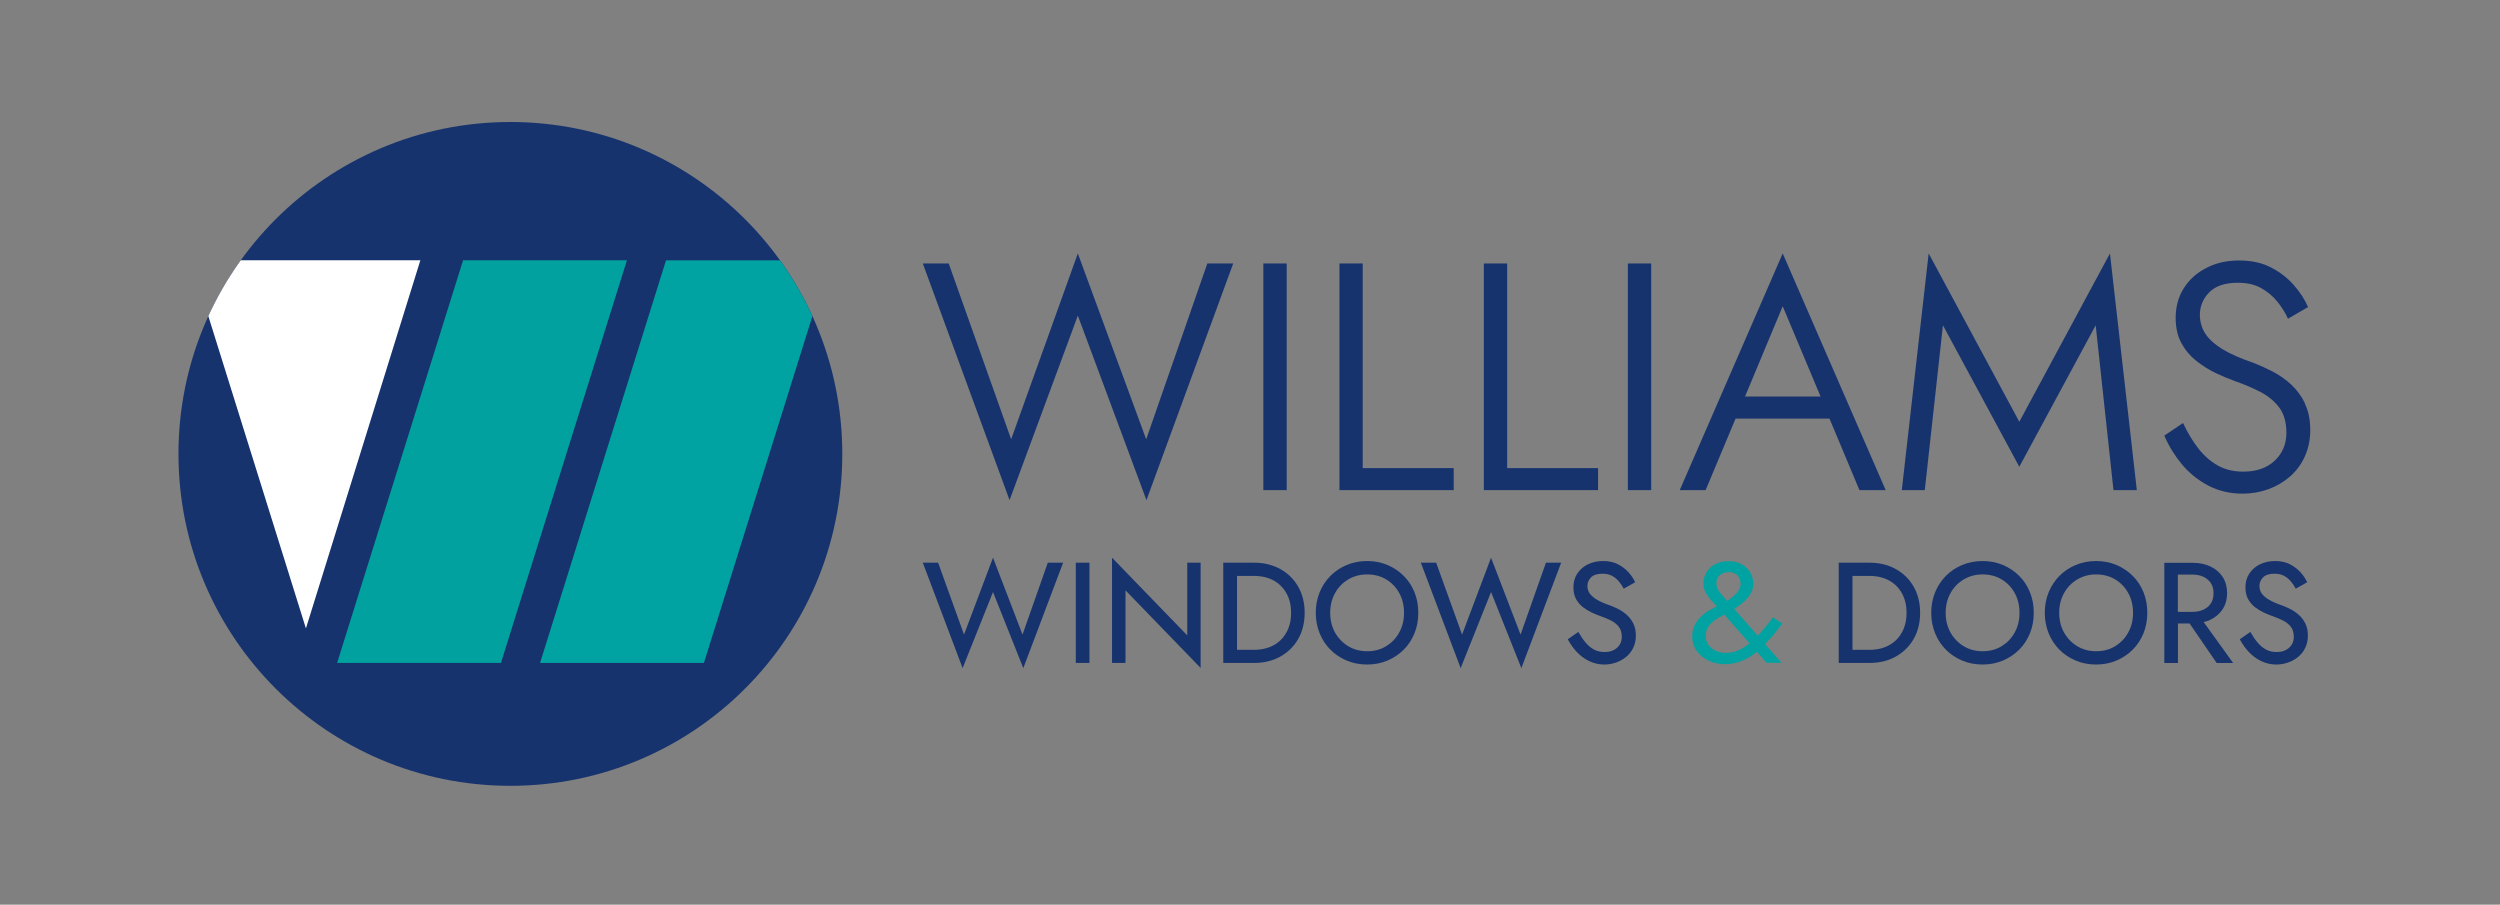
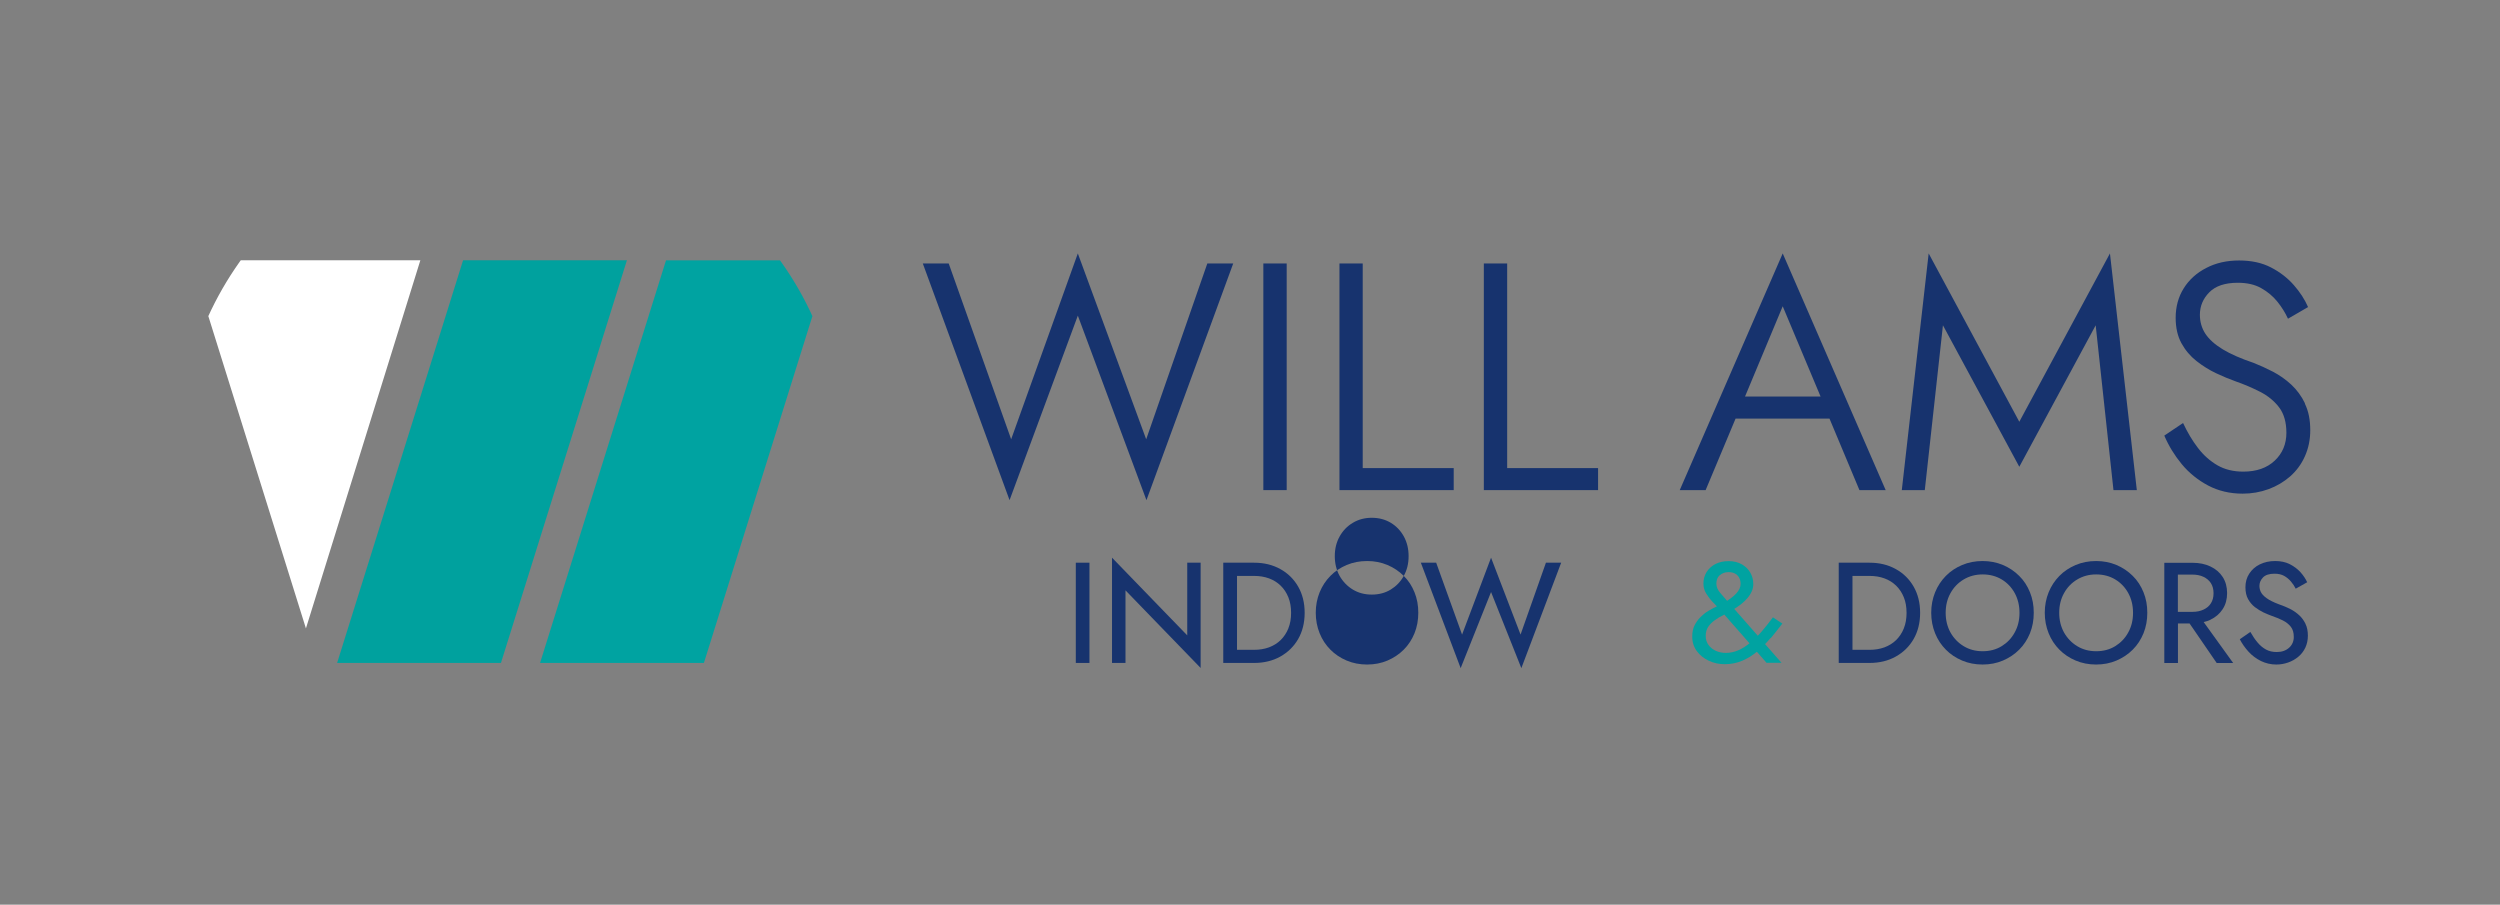
<svg xmlns="http://www.w3.org/2000/svg" id="a" viewBox="0 0 283.81 102.7">
  <rect x="0" y="0" width="283.81" height="102.7" fill="#808080" stroke="none" />
  <defs>
    <clipPath id="b">
      <circle cx="57.94" cy="51.53" r="37.68" style="fill:#17336e; stroke-width:0px;" />
    </clipPath>
  </defs>
  <path d="M201.02,72.45c.45-.55.89-1.1,1.32-1.66l-1.07-.71c-.39.53-.79,1.04-1.2,1.52-.17.2-.34.39-.52.57l-2.67-3.04c.28-.18.53-.36.76-.53.3-.23.55-.48.76-.73.21-.25.37-.51.48-.77.11-.26.16-.53.16-.81,0-.45-.11-.88-.33-1.27-.22-.39-.54-.71-.96-.95-.42-.24-.92-.37-1.5-.37s-1.06.11-1.49.32c-.43.22-.76.52-1.01.9-.24.38-.37.83-.37,1.32,0,.41.1.79.31,1.13s.44.65.71.93c.2.2.36.38.51.54-.02,0-.03.02-.05.02-.31.14-.62.31-.94.5-.32.19-.61.43-.88.7s-.49.58-.67.94-.26.78-.26,1.27c0,.64.18,1.19.53,1.66.35.47.81.83,1.37,1.09s1.16.38,1.79.38c.73,0,1.41-.14,2.03-.41.58-.25,1.12-.59,1.62-1l1.09,1.25h1.7l-1.86-2.12c.21-.22.42-.45.62-.69ZM195.23,65.32c.24-.24.58-.37,1.01-.37.29,0,.54.06.74.17.2.11.35.27.46.47.11.2.16.44.16.71,0,.36-.17.73-.52,1.1-.26.28-.61.55-1.01.81-.27-.31-.53-.62-.78-.9-.29-.34-.44-.69-.44-1.06,0-.39.12-.71.37-.95ZM197.41,73.79c-.48.22-.98.33-1.48.33-.42,0-.81-.08-1.15-.24-.35-.16-.62-.38-.83-.67-.21-.29-.31-.63-.31-1.02,0-.41.1-.76.29-1.04.19-.28.44-.53.75-.75.3-.22.63-.41.98-.58.03-.02.06-.03.09-.05l2.86,3.26c-.38.31-.78.57-1.19.76Z" style="fill:#00a3a1; stroke-width:0px;" />
  <polygon points="130.12 49.87 122.36 28.77 114.79 49.87 107.7 29.91 104.76 29.91 114.61 56.78 122.36 35.83 130.15 56.78 140 29.91 137.06 29.91 130.12 49.87" style="fill:#17336e; stroke-width:0px;" />
  <rect x="143.42" y="29.91" width="2.65" height="25.73" style="fill:#17336e; stroke-width:0px;" />
  <polygon points="154.7 29.91 152.06 29.91 152.06 55.64 165.03 55.64 165.03 53.14 154.7 53.14 154.7 29.91" style="fill:#17336e; stroke-width:0px;" />
  <polygon points="171.1 29.91 168.45 29.91 168.45 55.64 181.42 55.64 181.42 53.14 171.1 53.14 171.1 29.91" style="fill:#17336e; stroke-width:0px;" />
-   <rect x="184.8" y="29.91" width="2.65" height="25.73" style="fill:#17336e; stroke-width:0px;" />
  <path d="M190.69,55.64h2.94l3.4-8.12h10.66l3.4,8.12h2.98l-11.69-26.87-11.69,26.87ZM206.68,45.02h-8.58l4.28-10.25,4.3,10.25Z" style="fill:#17336e; stroke-width:0px;" />
  <polygon points="229.24 47.88 218.95 28.77 215.9 55.64 218.51 55.64 220.57 36.93 229.24 52.99 237.91 36.93 239.93 55.64 242.58 55.64 239.53 28.77 229.24 47.88" style="fill:#17336e; stroke-width:0px;" />
  <path d="M261.67,45.79c-.4-.83-.93-1.54-1.56-2.13-.64-.59-1.34-1.08-2.09-1.47-.76-.39-1.48-.72-2.17-.99-1.45-.49-2.62-1-3.51-1.54-.89-.54-1.55-1.13-1.97-1.76-.42-.64-.63-1.36-.63-2.17,0-.98.36-1.83,1.07-2.55.71-.72,1.79-1.08,3.23-1.08,1.05,0,1.94.2,2.66.61.72.4,1.34.92,1.84,1.54.5.62.9,1.27,1.2,1.93l2.28-1.32c-.37-.86-.91-1.69-1.62-2.5-.71-.81-1.58-1.48-2.59-2-1.02-.53-2.22-.79-3.62-.79s-2.64.28-3.73.85c-1.09.56-1.94,1.33-2.55,2.3-.61.97-.92,2.09-.92,3.36,0,1.13.22,2.09.66,2.89.44.8,1.01,1.47,1.71,2.02.7.55,1.44,1.01,2.22,1.38s1.52.67,2.21.92c.98.34,1.91.74,2.79,1.19.88.45,1.6,1.04,2.15,1.76.55.72.83,1.69.83,2.89,0,1.27-.44,2.33-1.32,3.16-.88.83-2.07,1.25-3.57,1.25-1.13,0-2.11-.24-2.94-.72-.83-.48-1.57-1.13-2.21-1.97-.64-.83-1.2-1.78-1.69-2.83l-2.13,1.43c.49,1.15,1.15,2.23,1.98,3.24.83,1,1.83,1.81,3,2.43,1.16.61,2.47.92,3.91.92,1.03,0,2.01-.17,2.94-.51.93-.34,1.75-.83,2.46-1.45.71-.63,1.27-1.38,1.67-2.28.4-.89.61-1.88.61-2.96,0-1.18-.2-2.18-.61-3.01Z" style="fill:#17336e; stroke-width:0px;" />
-   <polygon points="116.08 72.04 112.73 63.31 109.44 72.04 106.5 63.88 104.76 63.88 109.28 75.85 112.73 67.21 116.17 75.85 120.69 63.88 118.95 63.88 116.08 72.04" style="fill:#17336e; stroke-width:0px;" />
  <rect x="122.13" y="63.88" width="1.55" height="11.38" style="fill:#17336e; stroke-width:0px;" />
  <polygon points="134.78 72.13 126.24 63.31 126.24 75.26 127.77 75.26 127.77 67.02 136.3 75.83 136.3 63.88 134.78 63.88 134.78 72.13" style="fill:#17336e; stroke-width:0px;" />
  <path d="M145.34,64.6c-.86-.48-1.85-.72-2.97-.72h-3.5v11.38h3.5c1.12,0,2.11-.24,2.97-.72s1.54-1.14,2.03-1.99c.49-.85.74-1.85.74-2.98s-.25-2.13-.74-2.98c-.49-.85-1.17-1.52-2.03-1.99ZM146.26,71.34c-.21.52-.5.95-.87,1.32-.37.36-.82.64-1.33.83-.52.19-1.08.28-1.7.28h-1.93v-8.39h1.93c.62,0,1.18.09,1.7.28.52.19.96.47,1.33.83.37.36.66.8.87,1.32.21.52.31,1.1.31,1.76s-.1,1.25-.31,1.76Z" style="fill:#17336e; stroke-width:0px;" />
-   <path d="M159.36,65.38c-.53-.53-1.14-.94-1.85-1.24-.71-.3-1.48-.45-2.31-.45s-1.61.15-2.32.45c-.71.3-1.33.71-1.85,1.24-.52.53-.93,1.15-1.22,1.86-.29.72-.44,1.49-.44,2.32s.15,1.61.44,2.33.7,1.34,1.22,1.86c.52.53,1.14.94,1.85,1.24.71.3,1.48.45,2.32.45s1.6-.15,2.31-.45c.7-.3,1.32-.71,1.85-1.24.53-.53.93-1.15,1.22-1.86.29-.72.43-1.49.43-2.33s-.14-1.61-.43-2.32c-.29-.72-.69-1.34-1.22-1.86ZM158.84,71.81c-.36.66-.86,1.17-1.48,1.55-.62.38-1.34.57-2.15.57s-1.52-.19-2.15-.57c-.63-.38-1.13-.9-1.5-1.55-.36-.65-.55-1.4-.55-2.24s.18-1.58.55-2.24c.36-.65.86-1.17,1.5-1.55.63-.38,1.35-.57,2.15-.57s1.53.19,2.16.57c.63.38,1.12.9,1.48,1.55.36.66.54,1.4.54,2.24s-.18,1.58-.55,2.24Z" style="fill:#17336e; stroke-width:0px;" />
+   <path d="M159.36,65.38c-.53-.53-1.14-.94-1.85-1.24-.71-.3-1.48-.45-2.31-.45s-1.61.15-2.32.45c-.71.3-1.33.71-1.85,1.24-.52.53-.93,1.15-1.22,1.86-.29.72-.44,1.49-.44,2.32s.15,1.61.44,2.33.7,1.34,1.22,1.86c.52.53,1.14.94,1.85,1.24.71.3,1.48.45,2.32.45s1.6-.15,2.31-.45c.7-.3,1.32-.71,1.85-1.24.53-.53.93-1.15,1.22-1.86.29-.72.43-1.49.43-2.33s-.14-1.61-.43-2.32c-.29-.72-.69-1.34-1.22-1.86Zc-.36.66-.86,1.17-1.48,1.55-.62.38-1.34.57-2.15.57s-1.52-.19-2.15-.57c-.63-.38-1.13-.9-1.5-1.55-.36-.65-.55-1.4-.55-2.24s.18-1.58.55-2.24c.36-.65.86-1.17,1.5-1.55.63-.38,1.35-.57,2.15-.57s1.53.19,2.16.57c.63.38,1.12.9,1.48,1.55.36.66.54,1.4.54,2.24s-.18,1.58-.55,2.24Z" style="fill:#17336e; stroke-width:0px;" />
  <polygon points="172.62 72.04 169.27 63.31 165.98 72.04 163.04 63.88 161.3 63.88 165.82 75.85 169.27 67.21 172.71 75.85 177.23 63.88 175.5 63.88 172.62 72.04" style="fill:#17336e; stroke-width:0px;" />
-   <path d="M185.44,70.82c-.18-.37-.41-.69-.7-.96-.29-.27-.6-.49-.93-.67-.34-.17-.66-.32-.98-.44-.64-.22-1.15-.44-1.54-.67-.38-.23-.66-.47-.83-.72-.17-.25-.25-.54-.25-.85,0-.36.14-.68.41-.96.27-.28.71-.42,1.3-.42.43,0,.8.08,1.1.25.3.17.55.38.77.64.22.26.4.53.54.81l1.3-.73c-.18-.4-.44-.78-.77-1.15-.33-.36-.73-.66-1.2-.9-.47-.24-1.03-.36-1.67-.36s-1.23.13-1.74.38-.91.61-1.2,1.06c-.29.45-.43.96-.43,1.54,0,.53.1.98.3,1.34.2.36.46.67.77.91.32.24.65.45.99.61.35.16.66.29.94.39.44.15.85.32,1.24.51.38.19.68.43.91.72.23.29.34.67.34,1.16s-.18.91-.54,1.23c-.36.32-.82.48-1.4.48-.46,0-.86-.09-1.21-.28-.35-.19-.67-.45-.96-.8-.29-.34-.56-.74-.82-1.2l-1.2.83c.26.5.59.97.99,1.41.4.44.87.79,1.41,1.06.54.26,1.12.4,1.75.4.47,0,.91-.08,1.34-.23.43-.15.81-.37,1.15-.65.34-.28.6-.62.8-1.03.19-.41.29-.86.29-1.37s-.09-.97-.27-1.33Z" style="fill:#17336e; stroke-width:0px;" />
  <path d="M215.21,64.6c-.86-.48-1.85-.72-2.97-.72h-3.5v11.38h3.5c1.12,0,2.11-.24,2.97-.72s1.54-1.14,2.03-1.99c.49-.85.74-1.85.74-2.98s-.25-2.13-.74-2.98c-.49-.85-1.17-1.52-2.03-1.99ZM216.13,71.34c-.21.52-.5.95-.87,1.32-.37.36-.82.64-1.33.83-.52.19-1.08.28-1.7.28h-1.93v-8.39h1.93c.62,0,1.18.09,1.7.28.52.19.96.47,1.33.83.37.36.66.8.87,1.32.21.52.31,1.1.31,1.76s-.1,1.25-.31,1.76Z" style="fill:#17336e; stroke-width:0px;" />
  <path d="M229.23,65.38c-.53-.53-1.14-.94-1.85-1.24-.71-.3-1.48-.45-2.31-.45s-1.61.15-2.32.45c-.71.3-1.33.71-1.85,1.24-.52.53-.93,1.15-1.22,1.86-.29.72-.44,1.49-.44,2.32s.15,1.61.44,2.33.7,1.34,1.22,1.86c.52.53,1.14.94,1.85,1.24.71.3,1.48.45,2.32.45s1.6-.15,2.31-.45c.7-.3,1.32-.71,1.85-1.24.53-.53.93-1.15,1.22-1.86.29-.72.43-1.49.43-2.33s-.14-1.61-.43-2.32c-.29-.72-.69-1.34-1.22-1.86ZM228.71,71.81c-.36.66-.86,1.17-1.48,1.55-.62.38-1.34.57-2.15.57s-1.52-.19-2.15-.57c-.63-.38-1.13-.9-1.5-1.55-.36-.65-.55-1.4-.55-2.24s.18-1.58.55-2.24c.36-.65.86-1.17,1.5-1.55s1.35-.57,2.15-.57,1.53.19,2.16.57c.63.38,1.12.9,1.48,1.55.36.66.54,1.4.54,2.24s-.18,1.58-.55,2.24Z" style="fill:#17336e; stroke-width:0px;" />
  <path d="M242.12,65.38c-.53-.53-1.14-.94-1.85-1.24-.71-.3-1.48-.45-2.31-.45s-1.61.15-2.32.45c-.71.3-1.33.71-1.85,1.24-.52.53-.93,1.15-1.22,1.86-.29.72-.44,1.49-.44,2.32s.15,1.61.44,2.33c.29.72.7,1.34,1.22,1.86.52.53,1.14.94,1.85,1.24.71.3,1.48.45,2.32.45s1.6-.15,2.31-.45c.7-.3,1.32-.71,1.85-1.24.53-.53.93-1.15,1.22-1.86.29-.72.43-1.49.43-2.33s-.14-1.61-.43-2.32c-.29-.72-.69-1.34-1.22-1.86ZM241.6,71.81c-.36.66-.86,1.17-1.48,1.55-.62.38-1.34.57-2.15.57s-1.52-.19-2.15-.57c-.63-.38-1.13-.9-1.5-1.55-.36-.65-.55-1.4-.55-2.24s.18-1.58.55-2.24c.36-.65.86-1.17,1.5-1.55s1.35-.57,2.15-.57,1.53.19,2.16.57c.63.38,1.12.9,1.48,1.55.36.66.54,1.4.54,2.24s-.18,1.58-.55,2.24Z" style="fill:#17336e; stroke-width:0px;" />
  <path d="M250.94,70.35c.59-.28,1.05-.68,1.39-1.2.34-.52.5-1.13.5-1.82s-.17-1.32-.5-1.83c-.34-.52-.8-.91-1.39-1.19-.59-.28-1.27-.42-2.02-.42h-3.22v11.38h1.55v-4.49h1.32l3.08,4.49h1.87l-3.35-4.65c.27-.07.53-.14.77-.26ZM247.24,65.23h1.64c.48,0,.9.08,1.26.25.36.17.65.41.85.72.2.31.3.69.3,1.15s-.1.82-.3,1.14c-.2.32-.48.55-.85.72-.36.17-.78.25-1.26.25h-1.64v-4.23Z" style="fill:#17336e; stroke-width:0px;" />
  <path d="M261.73,70.82c-.18-.37-.41-.69-.7-.96-.29-.27-.6-.49-.93-.67-.34-.17-.66-.32-.98-.44-.64-.22-1.15-.44-1.54-.67-.38-.23-.66-.47-.83-.72-.17-.25-.25-.54-.25-.85,0-.36.14-.68.41-.96.27-.28.71-.42,1.3-.42.43,0,.8.08,1.1.25.3.17.55.38.77.64.22.26.4.53.54.81l1.3-.73c-.18-.4-.44-.78-.77-1.15-.33-.36-.73-.66-1.2-.9-.47-.24-1.03-.36-1.67-.36s-1.23.13-1.74.38-.91.61-1.2,1.06c-.29.45-.43.96-.43,1.54,0,.53.1.98.3,1.34.2.36.46.67.77.91.32.24.65.45.99.61.35.16.66.29.94.39.44.15.85.32,1.24.51.38.19.68.43.91.72.23.29.34.67.34,1.16s-.18.91-.54,1.23c-.36.32-.82.48-1.4.48-.46,0-.86-.09-1.21-.28-.35-.19-.67-.45-.96-.8-.29-.34-.56-.74-.82-1.2l-1.2.83c.26.5.59.97.99,1.41.4.44.87.79,1.41,1.06.54.26,1.12.4,1.75.4.47,0,.91-.08,1.34-.23.43-.15.81-.37,1.15-.65.34-.28.6-.62.8-1.03.19-.41.29-.86.29-1.37s-.09-.97-.27-1.33Z" style="fill:#17336e; stroke-width:0px;" />
-   <circle cx="57.94" cy="51.53" r="37.68" style="fill:#17336e;" />
  <g style="clip-path:url(#b);">
    <polygon points="34.73 71.34 21.67 29.55 47.72 29.55 34.73 71.34" style="fill:#fff; stroke-width:0px;" />
    <path d="M79.91,75.26h-18.6l14.3-45.71h18.6s-14.3,45.71-14.3,45.71Z" style="fill:#00a3a1; stroke-width:0px;" />
    <polygon points="56.87 75.26 38.27 75.26 52.57 29.55 71.17 29.55 56.87 75.26" style="fill:#00a19e; stroke-width:0px;" />
  </g>
</svg>